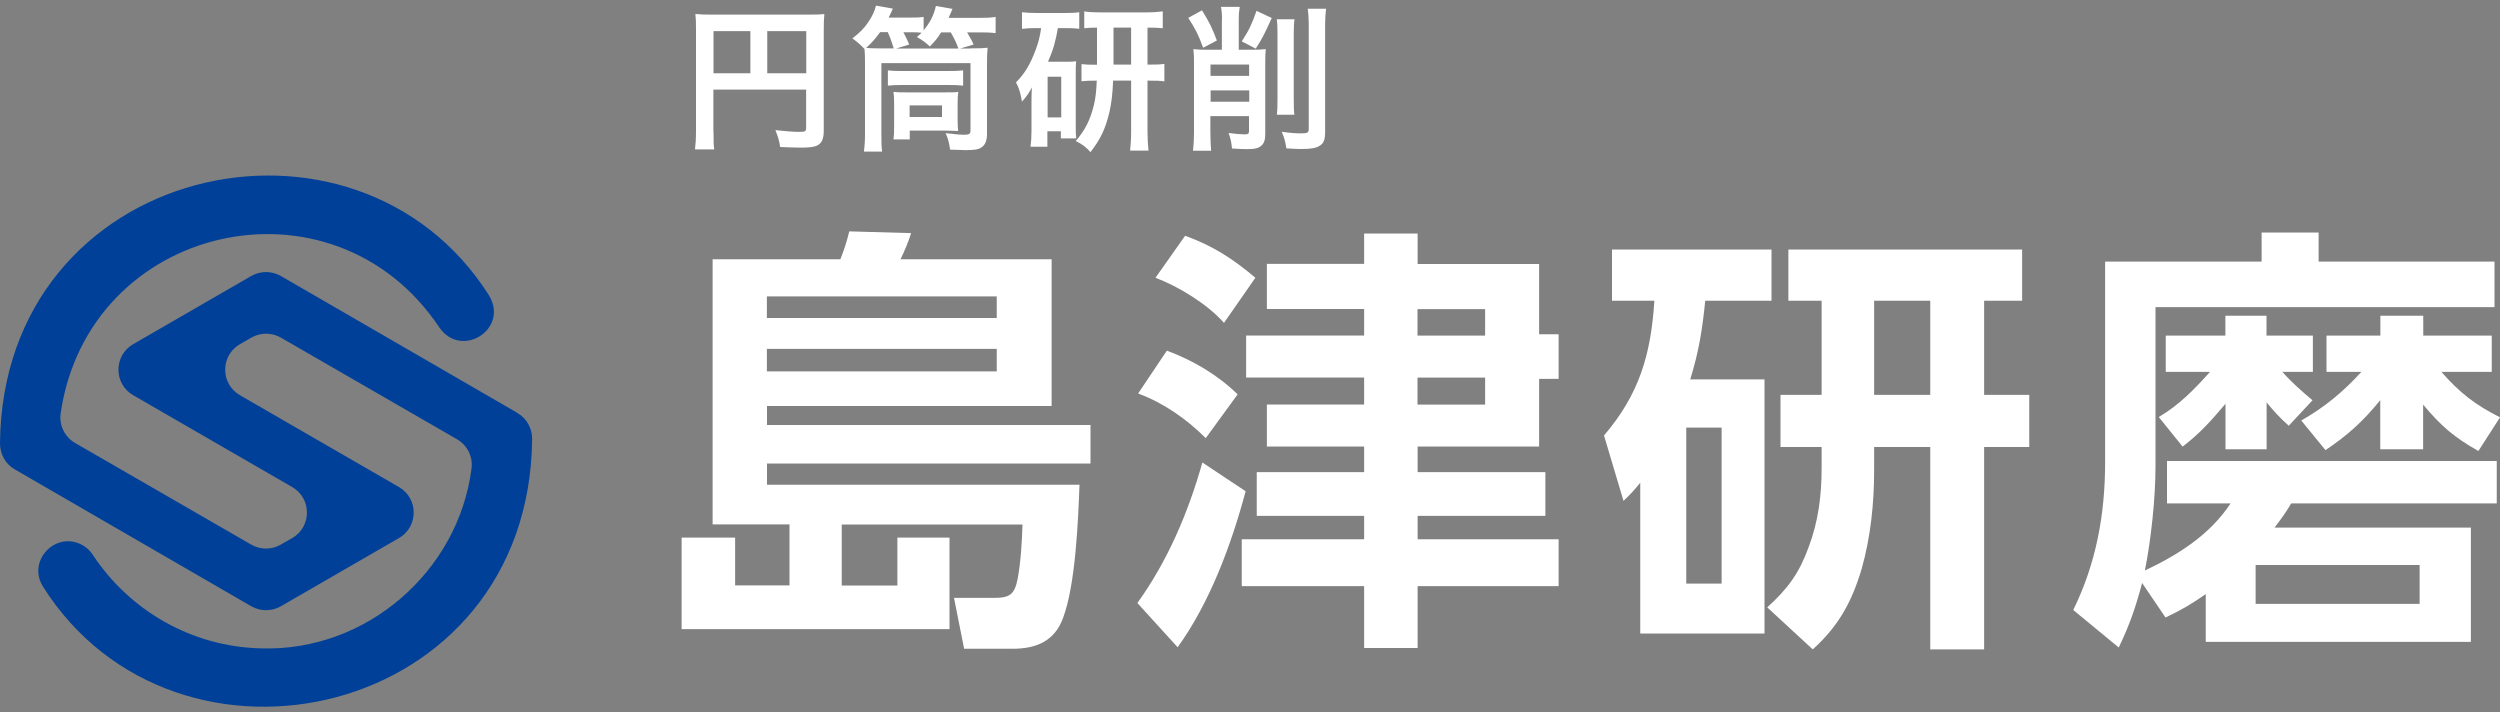
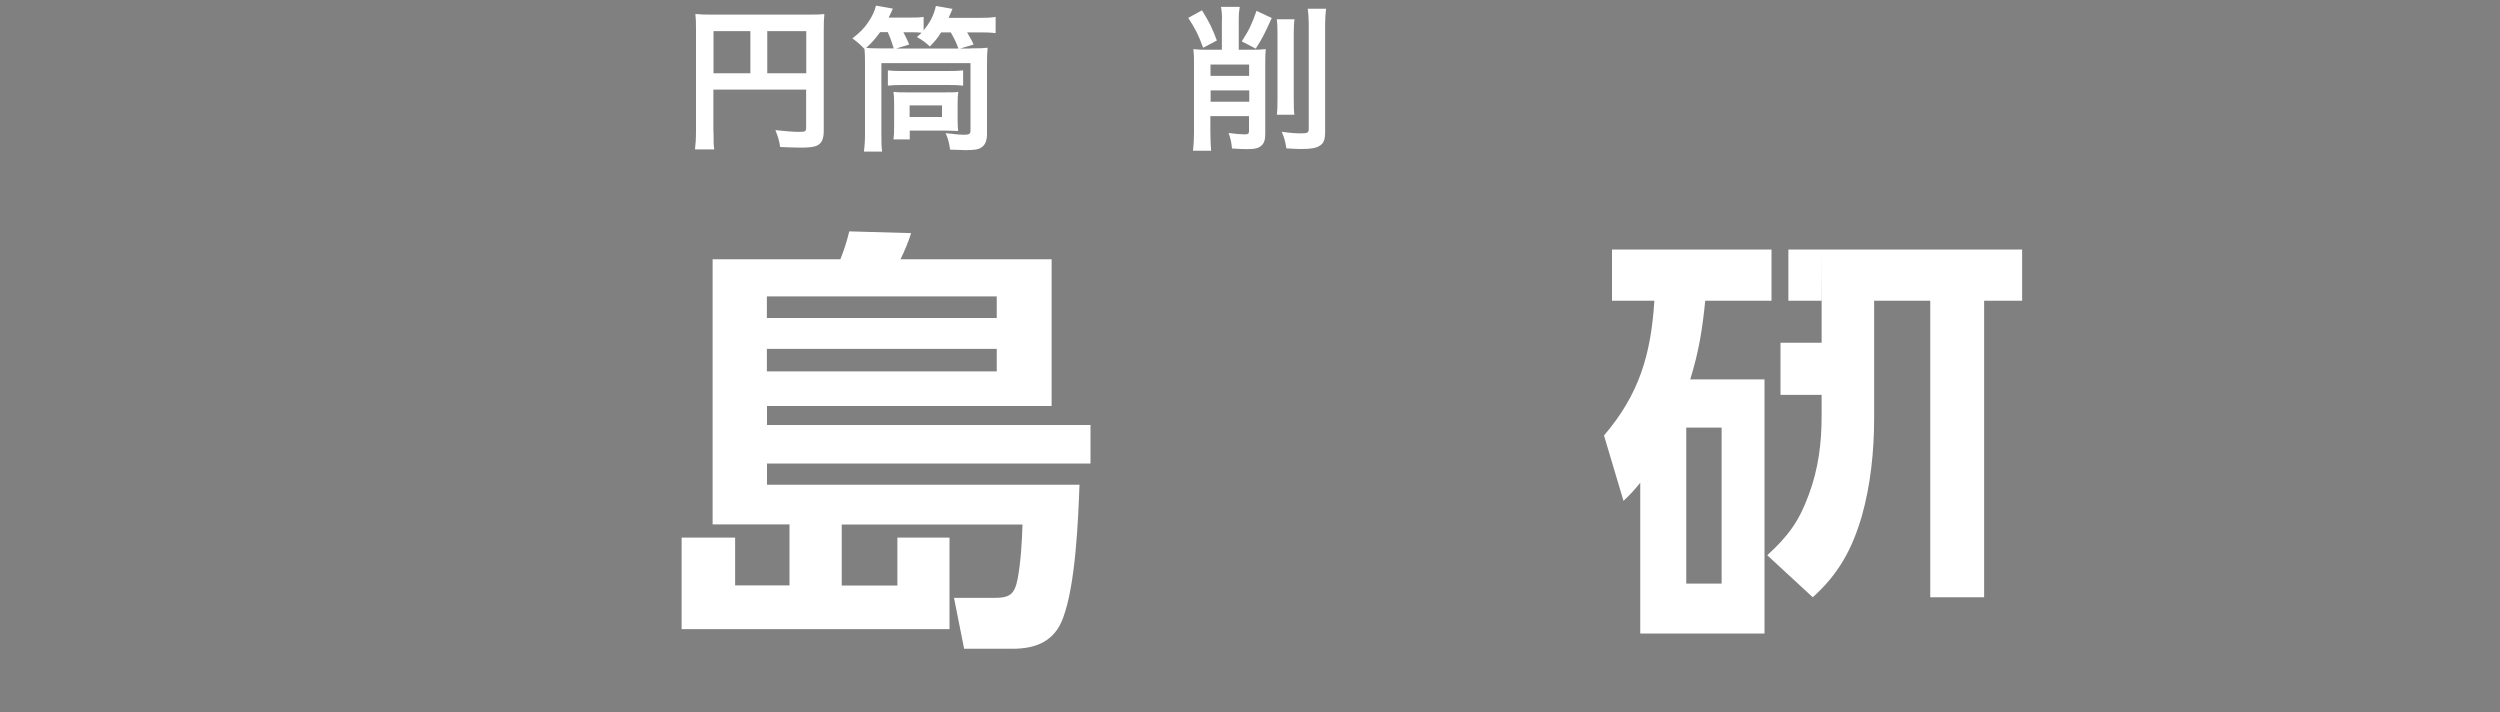
<svg xmlns="http://www.w3.org/2000/svg" width="200" height="57" version="1.1" viewBox="0 0 200 57">
  <rect x="0" y="0" width="200" height="57" fill="#808080" stroke="none" />
  <defs>
    <style>
      .cls-1 {
        fill: #fff;
      }

      .cls-2 {
        fill: #004098;
      }
    </style>
  </defs>
  <g>
    <g id="_レイヤー_1" data-name="レイヤー_1">
      <g>
        <g>
          <path class="cls-1" d="M71.79,46.83v-3.82h4.17v7.32h-21.43v-7.32h4.28v3.82h4.35v-4.88h-6.15v-21.21h10.22c.28-.71.53-1.45.71-2.23l4.95.14c-.21.67-.53,1.45-.85,2.09h12.09v11.74h-22.77v1.52h25.88v3.08h-25.88v1.7h25c-.11,2.93-.32,7.99-1.31,10.64-.67,1.87-2.16,2.48-4.03,2.48h-3.89l-.81-4.07h3.22c1.24,0,1.63-.28,1.87-1.52.25-1.27.35-3.04.39-4.35h-14.46v4.88h4.45ZM61.35,23.71v1.73h18.39v-1.73h-18.39ZM61.35,27.91v1.8h18.39v-1.8h-18.39Z" />
-           <path class="cls-1" d="M94.21,51.78l-3.22-3.54c2.44-3.39,4.07-7.25,5.2-11.24l3.46,2.3c-1.13,4.24-2.86,8.91-5.44,12.48ZM99.01,31.55l-2.55,3.5c-1.52-1.52-3.39-2.83-5.41-3.57l2.3-3.43c2.09.78,4.07,1.94,5.66,3.5ZM100.43,22.22l-2.51,3.61c-1.31-1.49-3.61-2.9-5.48-3.61l2.37-3.36c2.23.81,3.82,1.84,5.62,3.36ZM109.13,18.68h4.28v2.44h9.72v5.62h1.56v3.57h-1.56v5.41h-9.72v2.05h10.22v3.5h-10.22v1.87h11.28v3.75h-11.28v4.95h-4.28v-4.95h-9.79v-3.75h9.79v-1.87h-8.59v-3.5h8.59v-2.05h-7.78v-3.36h7.78v-2.16h-9.44v-3.36h9.44v-2.12h-7.78v-3.61h7.78v-2.44ZM113.4,24.73v2.12h5.41v-2.12h-5.41ZM113.4,30.21v2.16h5.41v-2.16h-5.41Z" />
-           <path class="cls-1" d="M141.16,30.35v20.33h-9.94v-12.06c-.49.6-.78.92-1.34,1.45l-1.56-5.23c2.83-3.32,3.75-6.47,4.03-10.78h-3.39v-4.1h12.76v4.1h-5.3c-.25,2.4-.5,4-1.2,6.29h5.94ZM134.9,34.21v12.48h2.83v-12.48h-2.83ZM145.72,24.06h-2.65v-4.1h18.7v4.1h-3.04v7.53h3.61v4.17h-3.61v16.19h-4.31v-16.19h-4.49v1.91c0,2.58-.28,5.3-.99,7.81-.78,2.65-1.87,4.63-3.92,6.47l-3.64-3.36c1.66-1.52,2.55-2.72,3.32-4.84.78-2.09,1.03-4.14,1.03-6.33v-1.66h-3.29v-4.17h3.29v-7.53ZM154.42,31.59v-7.53h-4.49v7.53h4.49Z" />
-           <path class="cls-1" d="M197.67,42.23v9.12h-21.21v-3.82c-1.13.78-1.94,1.27-3.22,1.87l-1.87-2.76c-.53,1.98-.99,3.32-1.87,5.16l-3.64-3c1.84-3.75,2.55-7.67,2.55-11.85v-16.02h12.52v-2.33h4.56v2.33h14.07v3.64h-27.12v12.73c0,2.51-.35,5.87-.85,8.34,2.69-1.27,5.2-2.86,6.86-5.37h-5.09v-3.39h26.38v3.39h-16.44c-.42.71-.85,1.31-1.34,1.94h15.73ZM185.01,32.01l-1.91,2.05c-.74-.67-1.17-1.13-1.77-1.87v3.75h-3.29v-3.64c-1.13,1.34-2.05,2.37-3.43,3.43l-1.91-2.37c1.63-.95,2.86-2.23,4.1-3.61h-3.54v-2.9h4.77v-1.59h3.29v1.59h3.71v2.9h-2.44c.71.81,1.56,1.56,2.4,2.26ZM180.45,45.2v3.11h13.12v-3.11h-13.12ZM200,33.39l-1.73,2.69c-1.94-1.1-2.97-1.98-4.42-3.71v3.57h-3.43v-3.93c-1.34,1.66-2.58,2.79-4.38,4l-1.94-2.37c1.87-1.06,3.36-2.3,4.81-3.89h-2.79v-2.9h4.31v-1.59h3.43v1.59h5.48v2.9h-4.03c1.45,1.66,2.72,2.65,4.7,3.64Z" />
+           <path class="cls-1" d="M141.16,30.35v20.33h-9.94v-12.06c-.49.6-.78.92-1.34,1.45l-1.56-5.23c2.83-3.32,3.75-6.47,4.03-10.78h-3.39v-4.1h12.76v4.1h-5.3c-.25,2.4-.5,4-1.2,6.29h5.94ZM134.9,34.21v12.48h2.83v-12.48h-2.83ZM145.72,24.06h-2.65v-4.1h18.7v4.1h-3.04v7.53h3.61h-3.61v16.19h-4.31v-16.19h-4.49v1.91c0,2.58-.28,5.3-.99,7.81-.78,2.65-1.87,4.63-3.92,6.47l-3.64-3.36c1.66-1.52,2.55-2.72,3.32-4.84.78-2.09,1.03-4.14,1.03-6.33v-1.66h-3.29v-4.17h3.29v-7.53ZM154.42,31.59v-7.53h-4.49v7.53h4.49Z" />
        </g>
-         <path class="cls-2" d="M41.39,33.03c-4.31-2.49-14.47-8.37-18.92-10.95-.73-.42-1.63-.42-2.37,0l-9.44,5.45c-1.58.91-1.58,3.18,0,4.09l12.71,7.34c1.58.91,1.58,3.18,0,4.09l-.91.52c-.73.42-1.63.42-2.36,0l-14.09-8.13c-.83-.48-1.29-1.41-1.16-2.36,2.2-15.2,21.78-19.65,30.3-6.88,1.77,2.55,5.58.12,3.98-2.55C28.47,6.76.2,13.03,0,35.48c0,.85.44,1.65,1.18,2.07,4.31,2.49,14.47,8.37,18.92,10.95.73.42,1.63.42,2.37,0l9.44-5.45c1.58-.91,1.58-3.18,0-4.09l-12.71-7.34c-1.58-.91-1.58-3.18,0-4.09l.91-.52c.73-.42,1.63-.42,2.36,0l14.09,8.13c.83.48,1.29,1.41,1.16,2.36-1.05,8.17-8.36,14.64-16.85,14.37-5.62-.14-10.55-3.09-13.45-7.49-.2-.31-.47-.57-.79-.75-2.14-1.23-4.5,1.22-3.19,3.3,10.66,16.89,38.93,10.62,39.13-11.82,0-.85-.44-1.65-1.18-2.07Z" />
      </g>
      <g>
        <path class="cls-1" d="M57.08,10.5c0,.79.01,1.17.06,1.45h-1.54c.05-.41.08-.85.08-1.5V2.31c0-.52-.01-.84-.05-1.19.41.04.72.05,1.4.05h7.57c.67,0,1.05-.01,1.35-.05-.04.37-.05.69-.05,1.36v7.98c0,.64-.15.99-.51,1.17-.23.13-.64.18-1.3.18-.48,0-1.18-.03-1.68-.05-.06-.48-.17-.83-.38-1.35.83.09,1.45.14,1.89.14.5,0,.57-.04.57-.33v-3.05h-7.42v3.34ZM60.03,2.49h-2.95v3.37h2.95v-3.37ZM64.5,5.86v-3.37h-3.12v3.37h3.12Z" />
        <path class="cls-1" d="M77.64,3.87c.71,0,1.02-.01,1.37-.05-.04.38-.05.75-.05,1.3v5.6c0,.53-.15.88-.44,1.07-.24.17-.59.22-1.27.22-.19,0-.53-.01-1.24-.04-.09-.6-.17-.89-.36-1.32.7.09,1.17.13,1.52.13s.47-.08.47-.31v-5.42h-7.13v5.66c0,.69.01,1.08.06,1.42h-1.46c.06-.42.09-.86.09-1.45v-5.68c0-.45-.01-.8-.04-1.08-.32-.34-.52-.52-.97-.85.65-.51.93-.79,1.27-1.3.32-.47.5-.85.62-1.32l1.35.24c-.14.32-.2.43-.34.72h1.58c.6,0,.91-.01,1.22-.06v1.07c.52-.62.81-1.19.98-1.94l1.33.23q-.23.53-.31.72h2.39c.66,0,.97-.01,1.37-.08v1.3c-.39-.05-.75-.06-1.31-.06h-.97c.38.65.39.69.52.97l-1.07.32h.8ZM71.5,3.87c-.18-.57-.29-.88-.48-1.3h-.61c-.41.56-.67.86-1.12,1.26.31.03.55.04,1.02.04h1.19ZM71.03,5.63c.32.04.6.05,1.18.05h3.61c.61,0,.9-.01,1.23-.05v1.22c-.34-.04-.66-.05-1.22-.05h-3.63c-.53,0-.84.01-1.17.05v-1.22ZM76.61,9.54c0,.41.01.7.04.94-.31-.01-.67-.03-1.03-.03h-2.84v.7h-1.3c.04-.29.05-.57.05-1.02v-1.78c0-.45-.01-.74-.05-1,.32.04.5.04,1.05.04h3.06c.63,0,.83,0,1.07-.04-.04.32-.05.53-.05,1v1.18ZM76.67,3.87c-.18-.48-.33-.8-.61-1.28h-.77c-.28.46-.5.71-.9,1.13-.37-.34-.52-.46-1.04-.76.19-.15.25-.22.38-.34-.2-.03-.48-.04-.75-.04h-.71c.17.31.25.5.47.98l-1.04.32h4.98ZM75.36,9.36v-.93h-2.59v.93h2.59Z" />
-         <path class="cls-1" d="M82.83,2.25c-.45,0-.71.01-1.07.06V.98c.32.04.74.06,1.22.06h2.18c.52,0,.81-.01,1.18-.06v1.32c-.34-.04-.64-.05-1.07-.05h-.64c-.17,1-.37,1.74-.79,2.69h1.51c.38,0,.51-.01.74-.04-.03.32-.03.48-.03.92v4.27c0,.52,0,.69.04.98h-1.23v-.57h-1.08v1.24h-1.35c.05-.36.08-.76.08-1.27v-2.27c0-.5,0-.55.03-1.21-.22.43-.38.67-.79,1.14-.15-.8-.22-1.03-.48-1.54.69-.69,1.14-1.43,1.59-2.65.22-.61.31-.95.42-1.69h-.47ZM83.81,9.39h1.09v-3.25h-1.09v3.25ZM87.76,2.21c-.39,0-.7.01-1.02.05V.91c.25.05.71.08,1.37.08h3.58c.56,0,.97-.03,1.33-.08v1.35c-.39-.04-.57-.05-1.22-.05v2.96h.1c.64,0,.9-.01,1.25-.06v1.4c-.36-.05-.62-.06-1.25-.06h-.1v4.05c0,.56.03,1.03.08,1.55h-1.47c.05-.55.08-.91.08-1.54v-4.06h-1.44c-.05,1.11-.13,1.77-.29,2.49-.32,1.36-.71,2.18-1.52,3.23-.34-.39-.67-.64-1.18-.89.74-.86,1.16-1.68,1.45-2.87.13-.53.2-1.12.23-1.96-.61,0-.81.01-1.22.05v-1.37c.38.04.58.05,1.24.05v-2.96ZM90.49,5.17v-2.96h-1.41v2.96h1.41Z" />
        <path class="cls-1" d="M96.16.83c.6.97.8,1.38,1.19,2.41l-1.1.58c-.36-.99-.61-1.5-1.19-2.39l1.11-.61ZM97.76,1.58c0-.46-.03-.76-.08-1.03h1.5c-.05.28-.08.56-.08,1.02v2.41h1.07c.46,0,.74-.01,1.09-.05-.03.31-.04.6-.04,1.03v5.75c0,.48-.09.75-.31.94-.22.2-.51.28-1.11.28-.38,0-.55-.01-1.24-.05-.05-.51-.11-.77-.27-1.24.65.08,1,.11,1.3.11.25,0,.33-.06.33-.25v-1.21h-3.09v1.31c0,.56.03,1.03.06,1.46h-1.45c.05-.48.08-.88.08-1.45v-5.63c0-.46-.01-.75-.05-1.05.32.04.65.05.97.05h1.31V1.58ZM99.93,5.16h-3.09v.91h3.09v-.91ZM96.85,8.14h3.09v-.91h-3.09v.91ZM101.74,1.44c-.58,1.28-.77,1.66-1.28,2.45l-1.12-.58c.57-.88.8-1.35,1.18-2.44l1.22.57ZM103.56,1.54c-.05.36-.06.66-.06,1.3v5.02c0,.72.01,1,.05,1.32h-1.4c.04-.37.05-.62.05-1.33V2.86c0-.61-.01-.98-.06-1.32h1.42ZM106.09.7c-.05.34-.08.75-.08,1.51v8.28c0,.69-.1.97-.45,1.18-.28.18-.71.25-1.42.25-.29,0-.56-.01-1.23-.05-.09-.6-.17-.85-.37-1.33.62.09,1.11.13,1.56.13.5,0,.6-.06.6-.37V2.22c0-.71-.03-1.14-.08-1.52h1.46Z" />
      </g>
    </g>
  </g>
</svg>